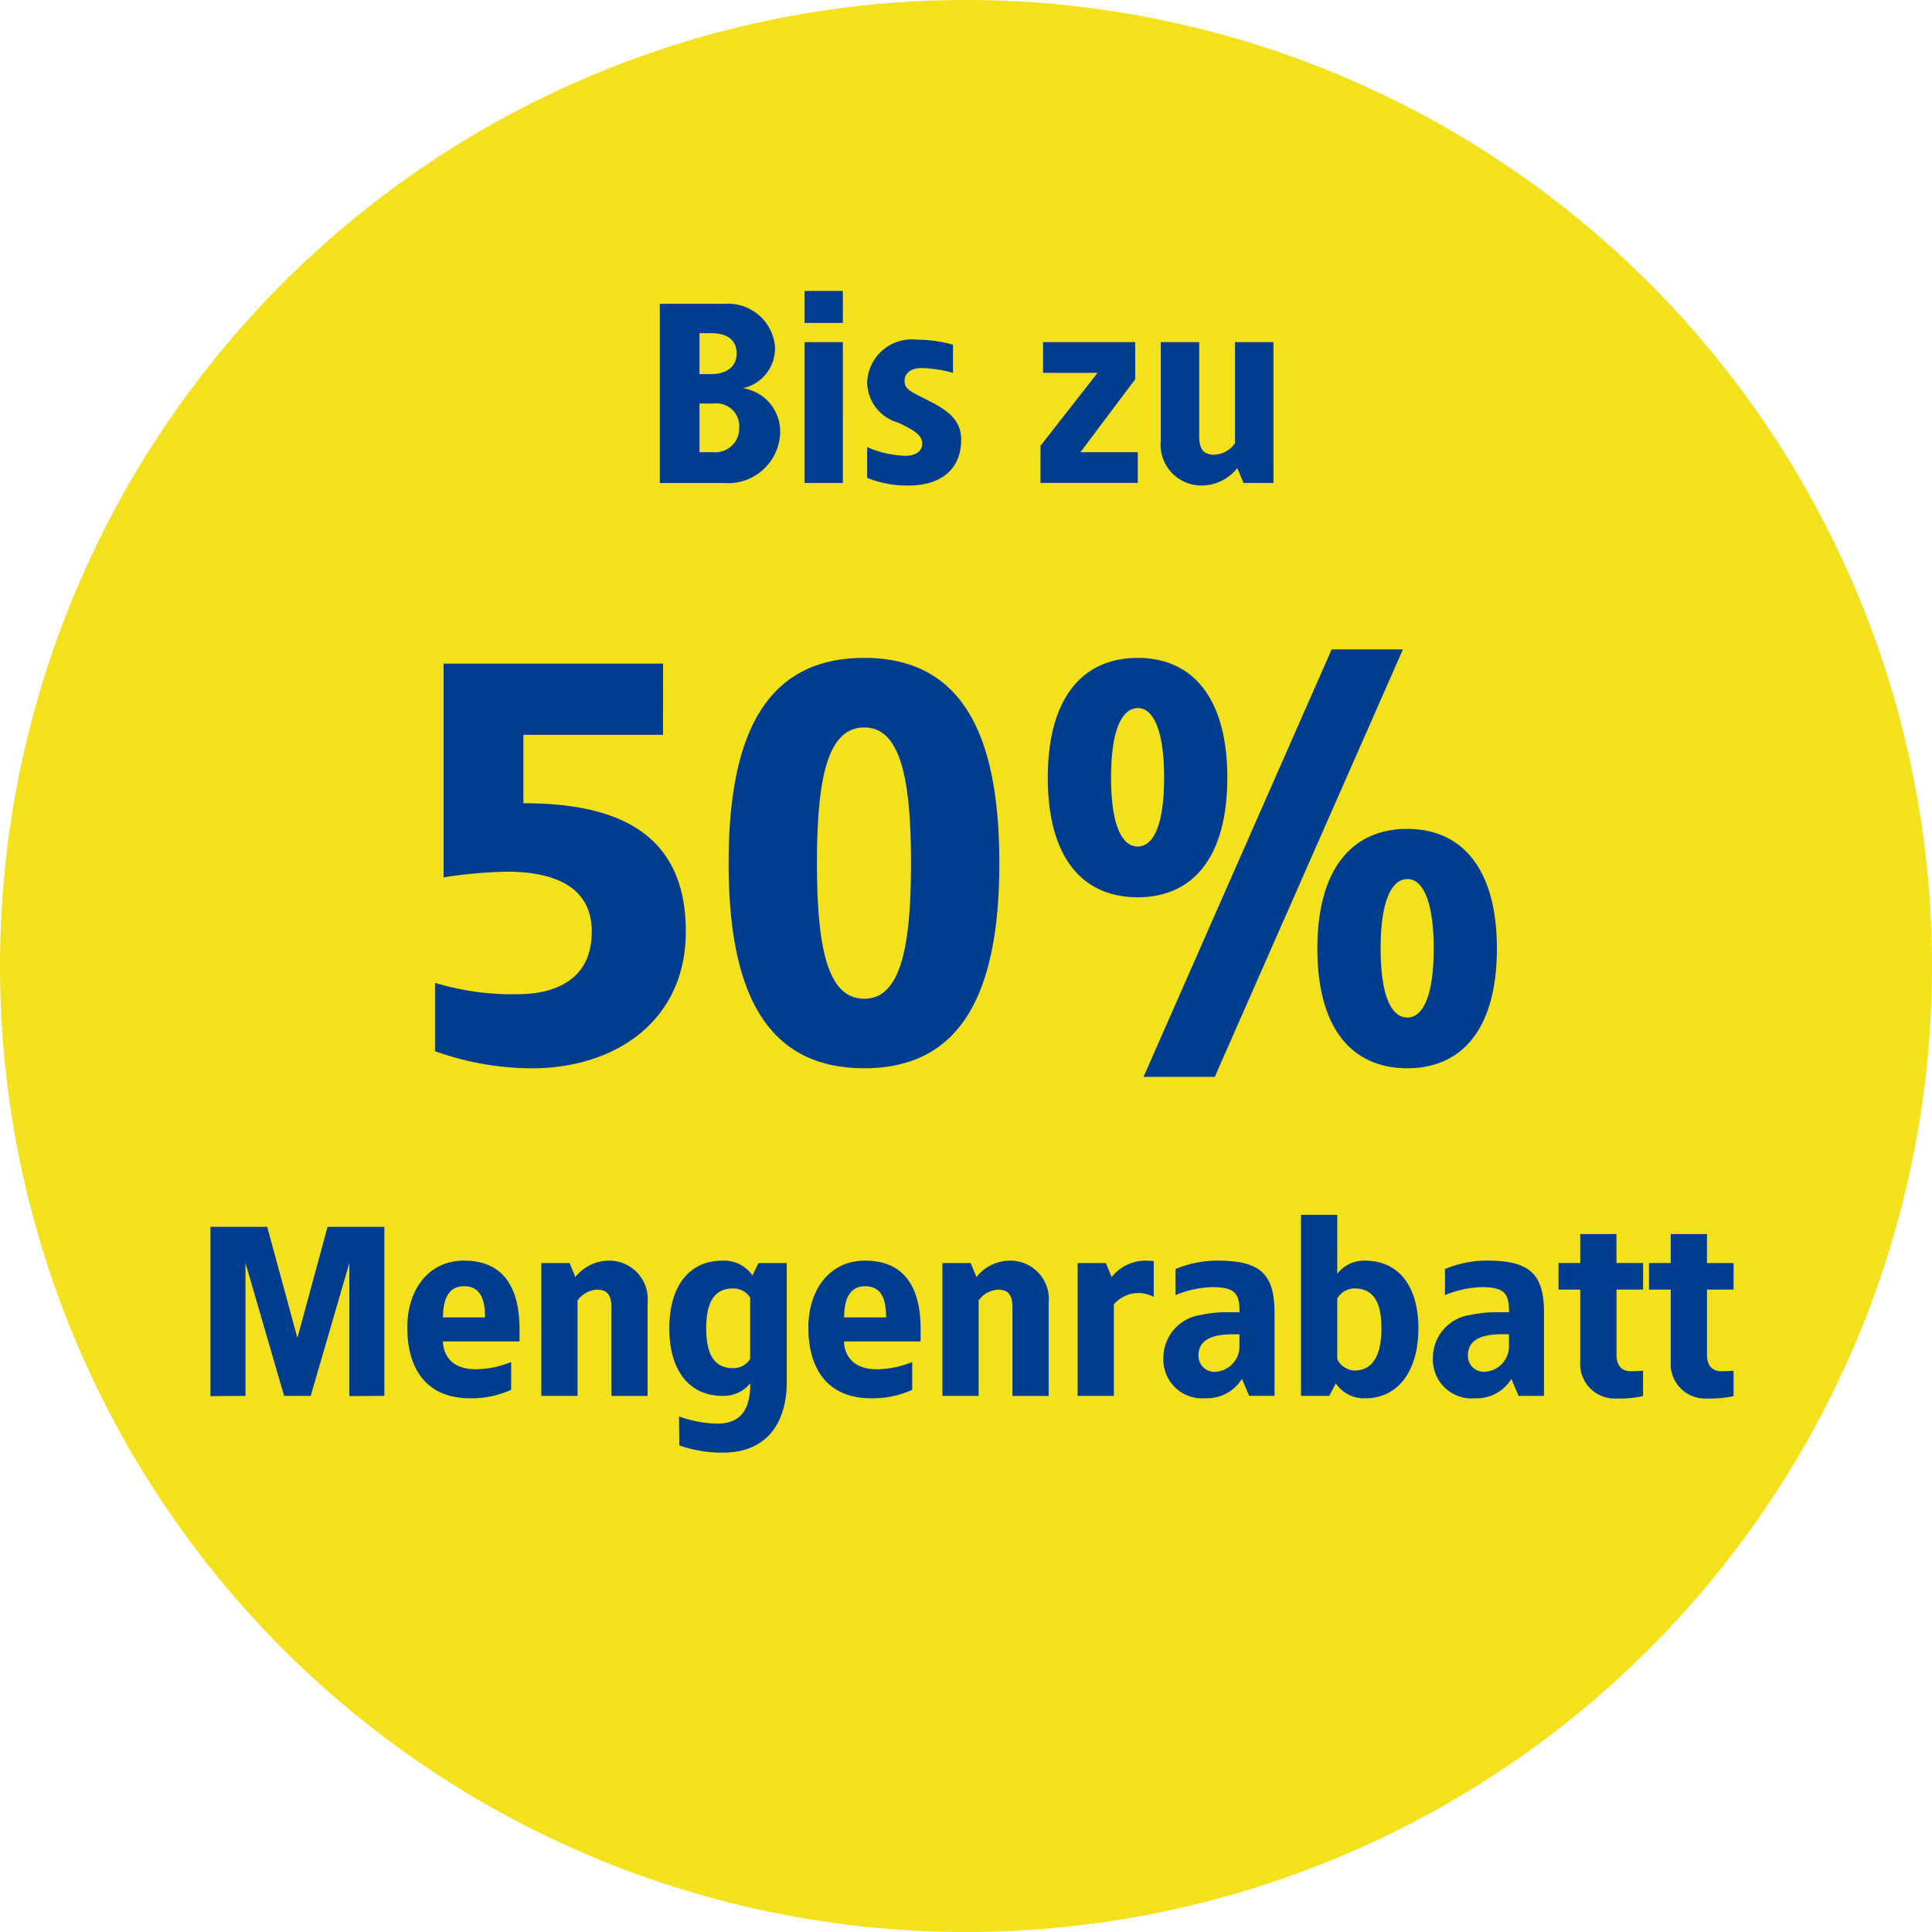
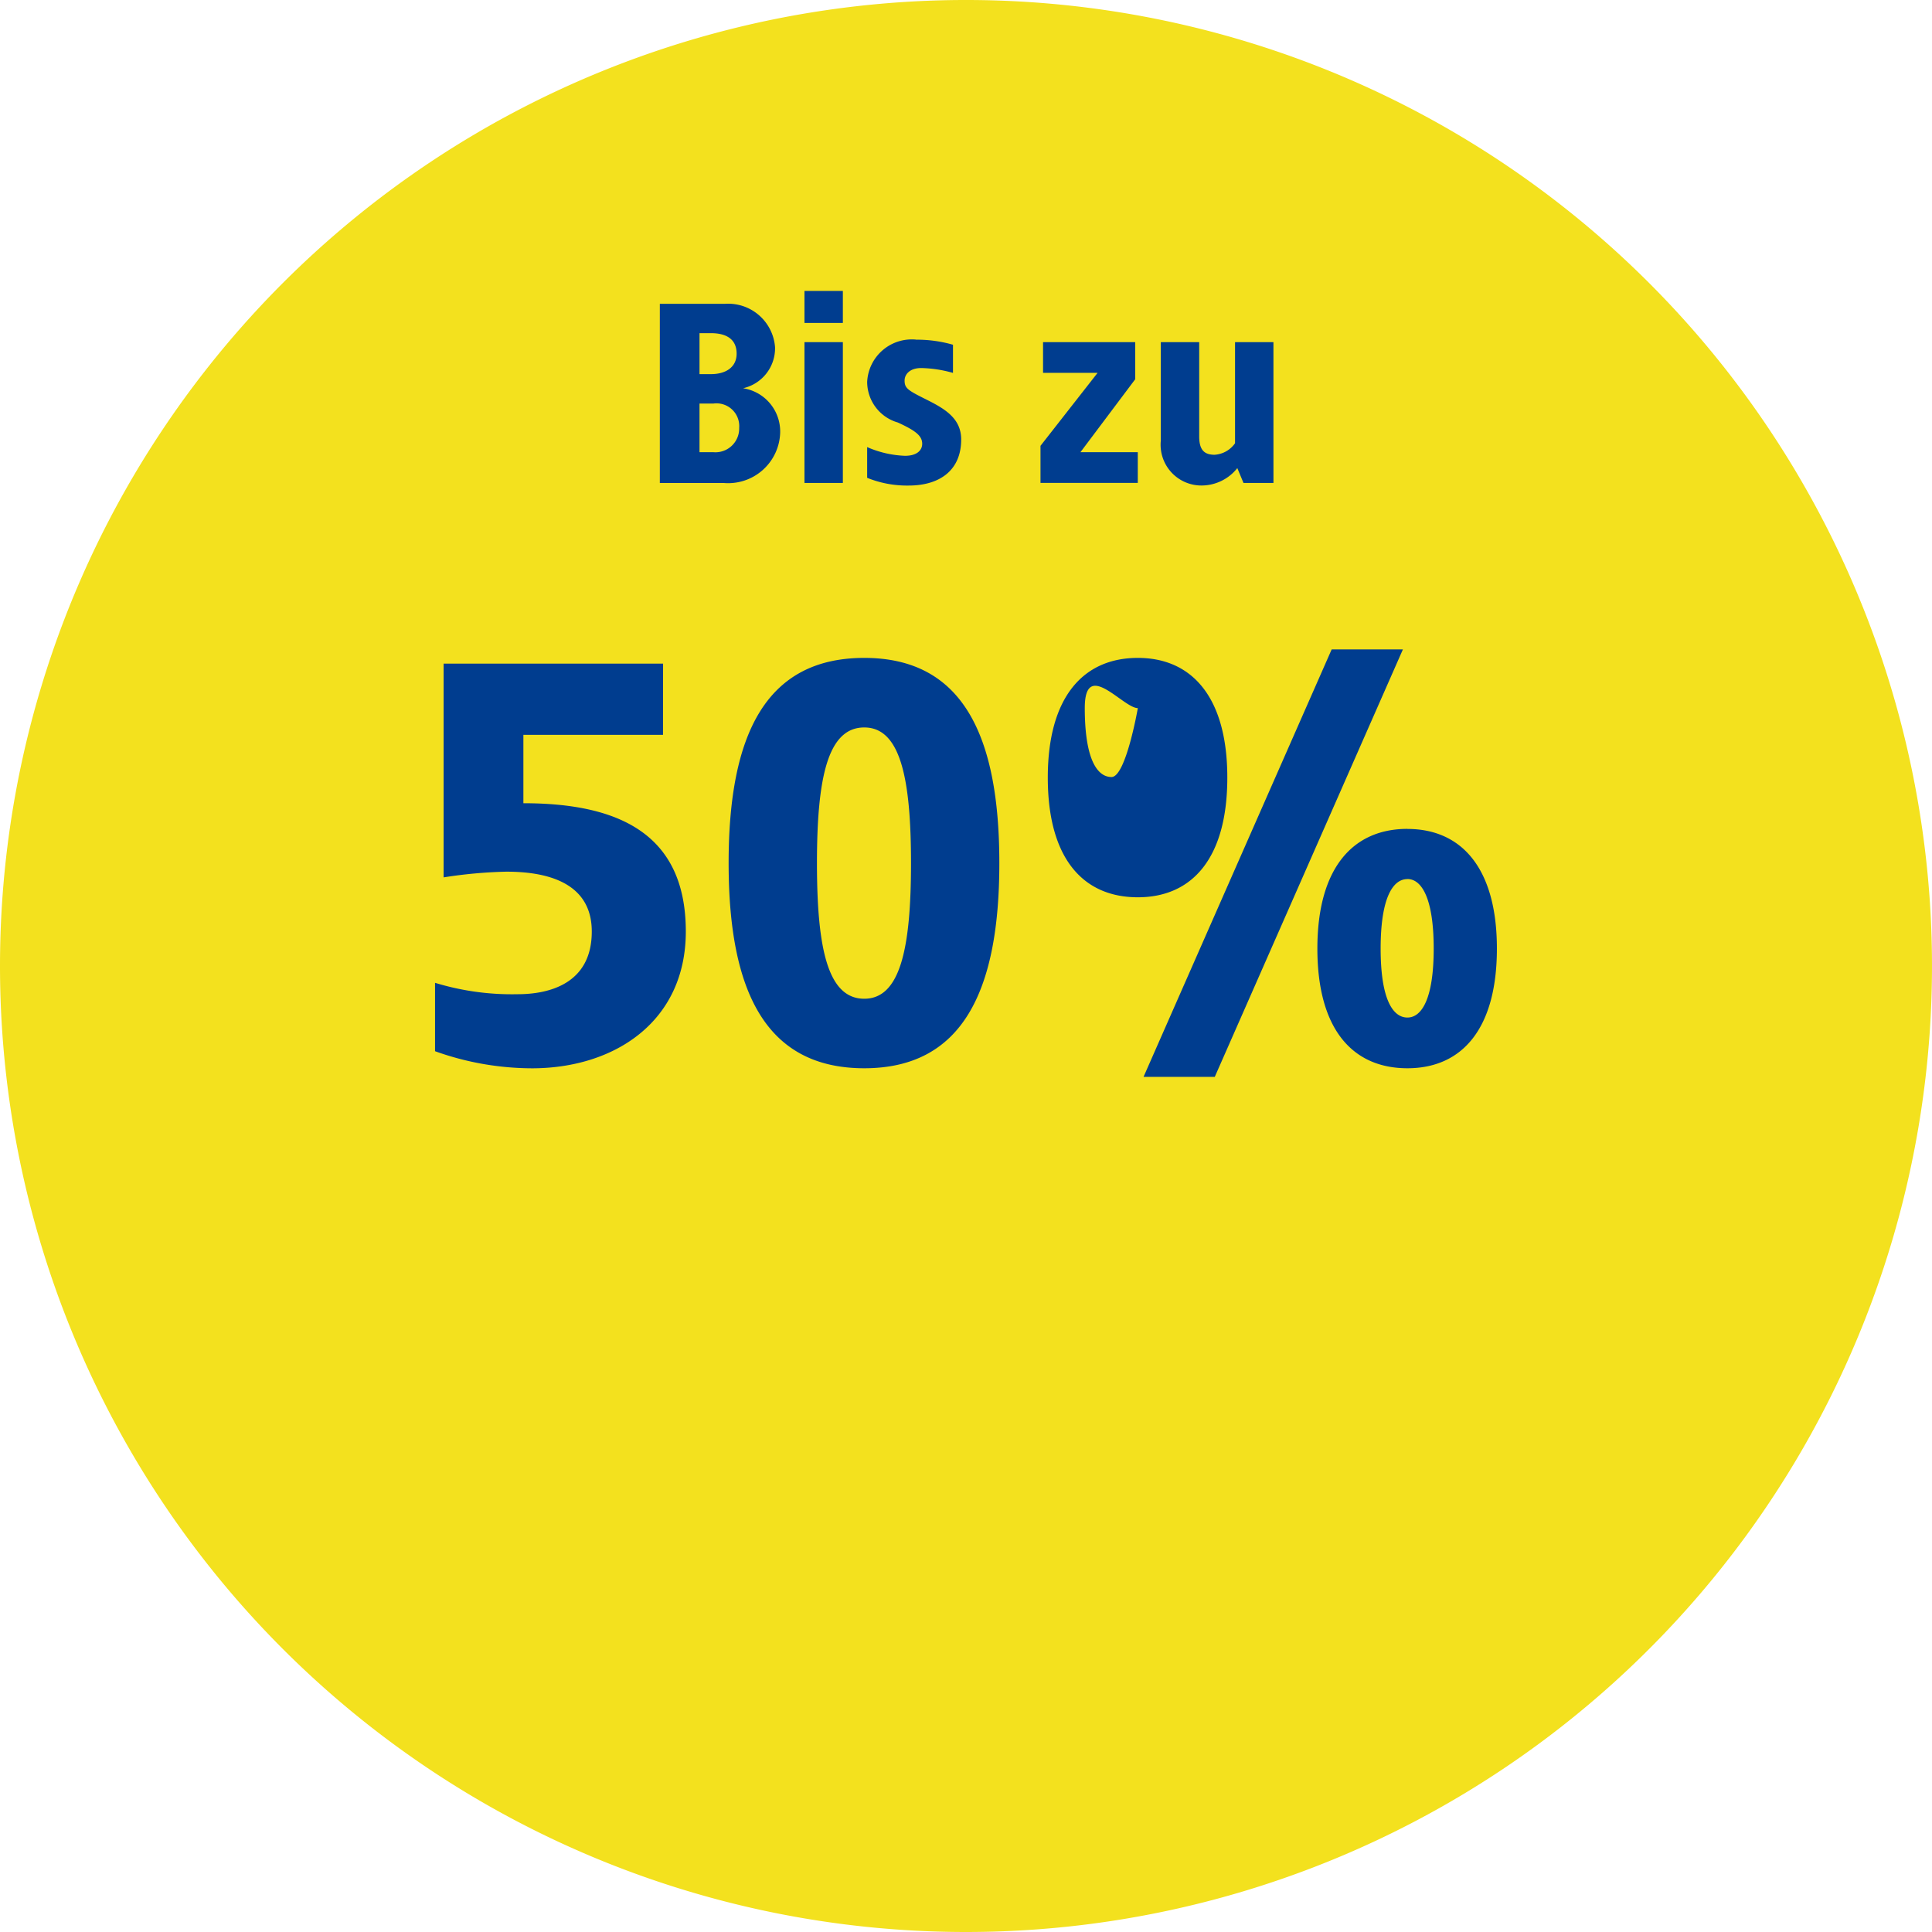
<svg xmlns="http://www.w3.org/2000/svg" width="125" height="125" viewBox="0 0 125 125">
  <g id="Gruppe_83041" data-name="Gruppe 83041" transform="translate(1179 -1048)">
    <g id="Gruppe_194" data-name="Gruppe 194" transform="translate(-1179 1048)">
      <path id="Pfad_391" data-name="Pfad 391" d="M62.5,125A62.5,62.5,0,1,0,0,62.5,62.5,62.5,0,0,0,62.5,125" fill="#f3e11e" />
    </g>
    <g id="Fontpfad" transform="translate(-1165.383 1066.828)">
      <path id="Pfad_37887" data-name="Pfad 37887" d="M-59.165-38.922h-4.223v11.594h4.141a3.368,3.368,0,0,0,3.644-3.23,2.829,2.829,0,0,0-2.4-2.9,2.656,2.656,0,0,0,2.07-2.65A3.042,3.042,0,0,0-59.165-38.922Zm-.911,1.9c.911,0,1.656.331,1.656,1.325,0,.911-.745,1.325-1.656,1.325h-.745v-2.65Zm.149,4.555a1.472,1.472,0,0,1,1.673,1.573,1.538,1.538,0,0,1-1.673,1.573h-.894v-3.147Zm8.381-7.287H-54.03v2.07h2.484Zm0,3.313H-54.03v9.109h2.484Zm4.72-.166a2.89,2.89,0,0,0-3.147,2.733,2.739,2.739,0,0,0,1.987,2.633c1.11.513,1.573.845,1.573,1.375,0,.414-.331.778-1.11.778a6.694,6.694,0,0,1-2.451-.563v1.988a6.858,6.858,0,0,0,2.683.5c2,0,3.4-.977,3.4-2.981,0-1.408-1.126-2.021-2.319-2.617-1.126-.563-1.342-.7-1.342-1.193,0-.4.331-.812,1.077-.812a8.059,8.059,0,0,1,2.054.315v-1.822A8.377,8.377,0,0,0-46.826-36.6Zm14.194.166h-5.962v1.987h3.528l-3.693,4.72v2.4h6.294v-1.987h-3.71l3.544-4.72Zm8.944,0h-2.484V-29.9a1.748,1.748,0,0,1-1.325.745c-.712,0-.994-.364-.994-1.193v-6.095h-2.484v6.377a2.638,2.638,0,0,0,2.65,2.9,2.956,2.956,0,0,0,2.3-1.126l.4.961h1.938Z" transform="translate(92.462 39.75)" fill="#003d8f" />
-       <path id="Pfad_37886" data-name="Pfad 37886" d="M-145.175-36.719h-3.672l-1.953,7.188-1.953-7.187h-3.672v10.953l2.266-.016v-8.594l2.5,8.594h1.719l2.5-8.594v8.609l2.266-.016Zm5.156,2.188c-2.281,0-3.672,1.859-3.672,4.328,0,2.484,1.094,4.578,4.063,4.578a6.183,6.183,0,0,0,2.656-.547v-1.8a6.208,6.208,0,0,1-2.3.469c-1.672,0-2.109-1.078-2.109-1.8h4.953v-.766C-136.425-32.531-137.284-34.531-140.019-34.531Zm0,1.656c1.047,0,1.359.813,1.359,2.016h-2.719C-141.378-31.906-141.1-32.875-140.019-32.875Zm9.375-1.656a2.789,2.789,0,0,0-2.172,1.063l-.375-.906h-1.828v8.594h2.344v-6.172a1.649,1.649,0,0,1,1.25-.7c.672,0,.938.344.938,1.125v5.75h2.344V-31.8A2.488,2.488,0,0,0-130.644-34.531Zm7.344,0c-2.109,0-3.437,1.594-3.437,4.375s1.328,4.375,3.438,4.375a2.236,2.236,0,0,0,1.8-.812c0,1.469-.437,2.609-2.141,2.609a7.78,7.78,0,0,1-2.469-.469l.016,1.875a8.236,8.236,0,0,0,2.813.469c2.969,0,4.141-2.062,4.141-4.578v-7.687h-1.828l-.391.8A2.232,2.232,0,0,0-123.3-34.531Zm.7,1.8a1.276,1.276,0,0,1,1.094.594v3.969a1.276,1.276,0,0,1-1.094.594c-1.141,0-1.75-.75-1.75-2.578S-123.738-32.734-122.6-32.734Zm8.531-1.8c-2.281,0-3.672,1.859-3.672,4.328,0,2.484,1.094,4.578,4.063,4.578a6.183,6.183,0,0,0,2.656-.547v-1.8a6.208,6.208,0,0,1-2.3.469c-1.672,0-2.109-1.078-2.109-1.8h4.953v-.766C-110.472-32.531-111.331-34.531-114.066-34.531Zm0,1.656c1.047,0,1.359.813,1.359,2.016h-2.719C-115.425-31.906-115.144-32.875-114.066-32.875Zm9.375-1.656a2.789,2.789,0,0,0-2.172,1.063l-.375-.906h-1.828v8.594h2.344v-6.172a1.649,1.649,0,0,1,1.25-.7c.672,0,.938.344.938,1.125v5.75h2.344V-31.8A2.488,2.488,0,0,0-104.691-34.531Zm8.75,0a2.789,2.789,0,0,0-2.172,1.063l-.375-.906h-1.828v8.594h2.344V-31.7a2.085,2.085,0,0,1,2.578-.484V-34.5C-95.519-34.516-95.8-34.531-95.941-34.531Zm4.688,0a6.966,6.966,0,0,0-2.734.547V-32.3a6.71,6.71,0,0,1,2.344-.516c1.469,0,1.813.359,1.8,1.625h-.844a7.408,7.408,0,0,0-1.641.172,2.8,2.8,0,0,0-2.437,2.734,2.51,2.51,0,0,0,2.734,2.656,2.641,2.641,0,0,0,2.344-1.25l.469,1.094h1.641v-5.391C-87.581-33.719-88.566-34.531-91.253-34.531Zm1.406,4.766v.7a1.646,1.646,0,0,1-1.484,1.719A1.031,1.031,0,0,1-92.5-28.406c0-1.062,1.016-1.359,2.188-1.359Zm6.328-7.734h-2.344v11.719h1.828l.422-.812a2.205,2.205,0,0,0,1.906.969c2.109,0,3.438-1.75,3.438-4.531s-1.328-4.375-3.437-4.375a2.2,2.2,0,0,0-1.812.844Zm1.109,4.766c1.141,0,1.75.75,1.75,2.578s-.609,2.734-1.75,2.734a1.308,1.308,0,0,1-1.109-.734v-3.922A1.316,1.316,0,0,1-82.409-32.734Zm8.594-1.8a6.966,6.966,0,0,0-2.734.547V-32.3a6.71,6.71,0,0,1,2.344-.516c1.469,0,1.813.359,1.8,1.625h-.844a7.408,7.408,0,0,0-1.641.172,2.8,2.8,0,0,0-2.437,2.734A2.51,2.51,0,0,0-74.6-25.625a2.641,2.641,0,0,0,2.344-1.25l.469,1.094h1.641v-5.391C-70.144-33.719-71.128-34.531-73.816-34.531Zm1.406,4.766v.7a1.646,1.646,0,0,1-1.484,1.719,1.031,1.031,0,0,1-1.172-1.062c0-1.062,1.016-1.359,2.188-1.359Zm6.953-6.484H-67.8v1.875h-1.406v1.719H-67.8v4.641a2.237,2.237,0,0,0,2.344,2.406,7.4,7.4,0,0,0,1.719-.156v-1.641c-.266.016-.516.031-.781.031-.734,0-.937-.531-.937-1.062v-4.219h1.719v-1.719h-1.719Zm5.859,0h-2.344v1.875h-1.406v1.719h1.406v4.641A2.237,2.237,0,0,0-59.6-25.609a7.4,7.4,0,0,0,1.719-.156v-1.641c-.266.016-.516.031-.781.031-.734,0-.937-.531-.937-1.062v-4.219h1.719v-1.719H-59.6Z" transform="translate(156.425 97.266)" fill="#003d8f" />
-       <path id="Pfad_40887" data-name="Pfad 40887" d="M-95.167-84.628h-14.2V-70.8a30.13,30.13,0,0,1,4.056-.369c2.212,0,5.531.479,5.531,3.872,0,3.429-2.839,4.056-4.794,4.056a17.023,17.023,0,0,1-5.347-.737v4.425a18.68,18.68,0,0,0,6.269,1.106c5.347,0,9.956-3.024,9.956-8.85,0-6.379-4.425-8.3-10.509-8.3v-4.425h9.034ZM-82.15-85c-6.379,0-8.776,4.978-8.776,13.275s2.4,13.275,8.776,13.275c6.343,0,8.739-4.978,8.739-13.275S-75.808-85-82.15-85Zm0,4.5c2.323,0,3.024,3.245,3.024,8.776s-.7,8.776-3.024,8.776c-2.36,0-3.061-3.245-3.061-8.776S-84.51-80.5-82.15-80.5ZM-47.3-85.55h-4.609L-64.081-57.894h4.609ZM-64.45-85c-3.54,0-5.826,2.544-5.826,7.744,0,5.236,2.286,7.744,5.826,7.744,3.5,0,5.789-2.507,5.789-7.744C-58.661-82.452-60.947-85-64.45-85Zm0,3.245c.922,0,1.7,1.254,1.7,4.5s-.774,4.462-1.7,4.462c-.959,0-1.733-1.217-1.733-4.462S-65.409-81.752-64.45-81.752Zm17.442,7.817c-3.54,0-5.826,2.544-5.826,7.744,0,5.236,2.286,7.744,5.826,7.744,3.5,0,5.789-2.507,5.789-7.744C-41.219-71.39-43.505-73.934-47.008-73.934Zm0,3.245c.922,0,1.7,1.254,1.7,4.5s-.774,4.462-1.7,4.462c-.959,0-1.733-1.217-1.733-4.462S-47.967-70.689-47.008-70.689Z" transform="translate(124.451 108.738)" fill="#003d8f" />
+       <path id="Pfad_40887" data-name="Pfad 40887" d="M-95.167-84.628h-14.2V-70.8a30.13,30.13,0,0,1,4.056-.369c2.212,0,5.531.479,5.531,3.872,0,3.429-2.839,4.056-4.794,4.056a17.023,17.023,0,0,1-5.347-.737v4.425a18.68,18.68,0,0,0,6.269,1.106c5.347,0,9.956-3.024,9.956-8.85,0-6.379-4.425-8.3-10.509-8.3v-4.425h9.034ZM-82.15-85c-6.379,0-8.776,4.978-8.776,13.275s2.4,13.275,8.776,13.275c6.343,0,8.739-4.978,8.739-13.275S-75.808-85-82.15-85Zm0,4.5c2.323,0,3.024,3.245,3.024,8.776s-.7,8.776-3.024,8.776c-2.36,0-3.061-3.245-3.061-8.776S-84.51-80.5-82.15-80.5ZM-47.3-85.55h-4.609L-64.081-57.894h4.609ZM-64.45-85c-3.54,0-5.826,2.544-5.826,7.744,0,5.236,2.286,7.744,5.826,7.744,3.5,0,5.789-2.507,5.789-7.744C-58.661-82.452-60.947-85-64.45-85Zm0,3.245s-.774,4.462-1.7,4.462c-.959,0-1.733-1.217-1.733-4.462S-65.409-81.752-64.45-81.752Zm17.442,7.817c-3.54,0-5.826,2.544-5.826,7.744,0,5.236,2.286,7.744,5.826,7.744,3.5,0,5.789-2.507,5.789-7.744C-41.219-71.39-43.505-73.934-47.008-73.934Zm0,3.245c.922,0,1.7,1.254,1.7,4.5s-.774,4.462-1.7,4.462c-.959,0-1.733-1.217-1.733-4.462S-47.967-70.689-47.008-70.689Z" transform="translate(124.451 108.738)" fill="#003d8f" />
    </g>
  </g>
</svg>